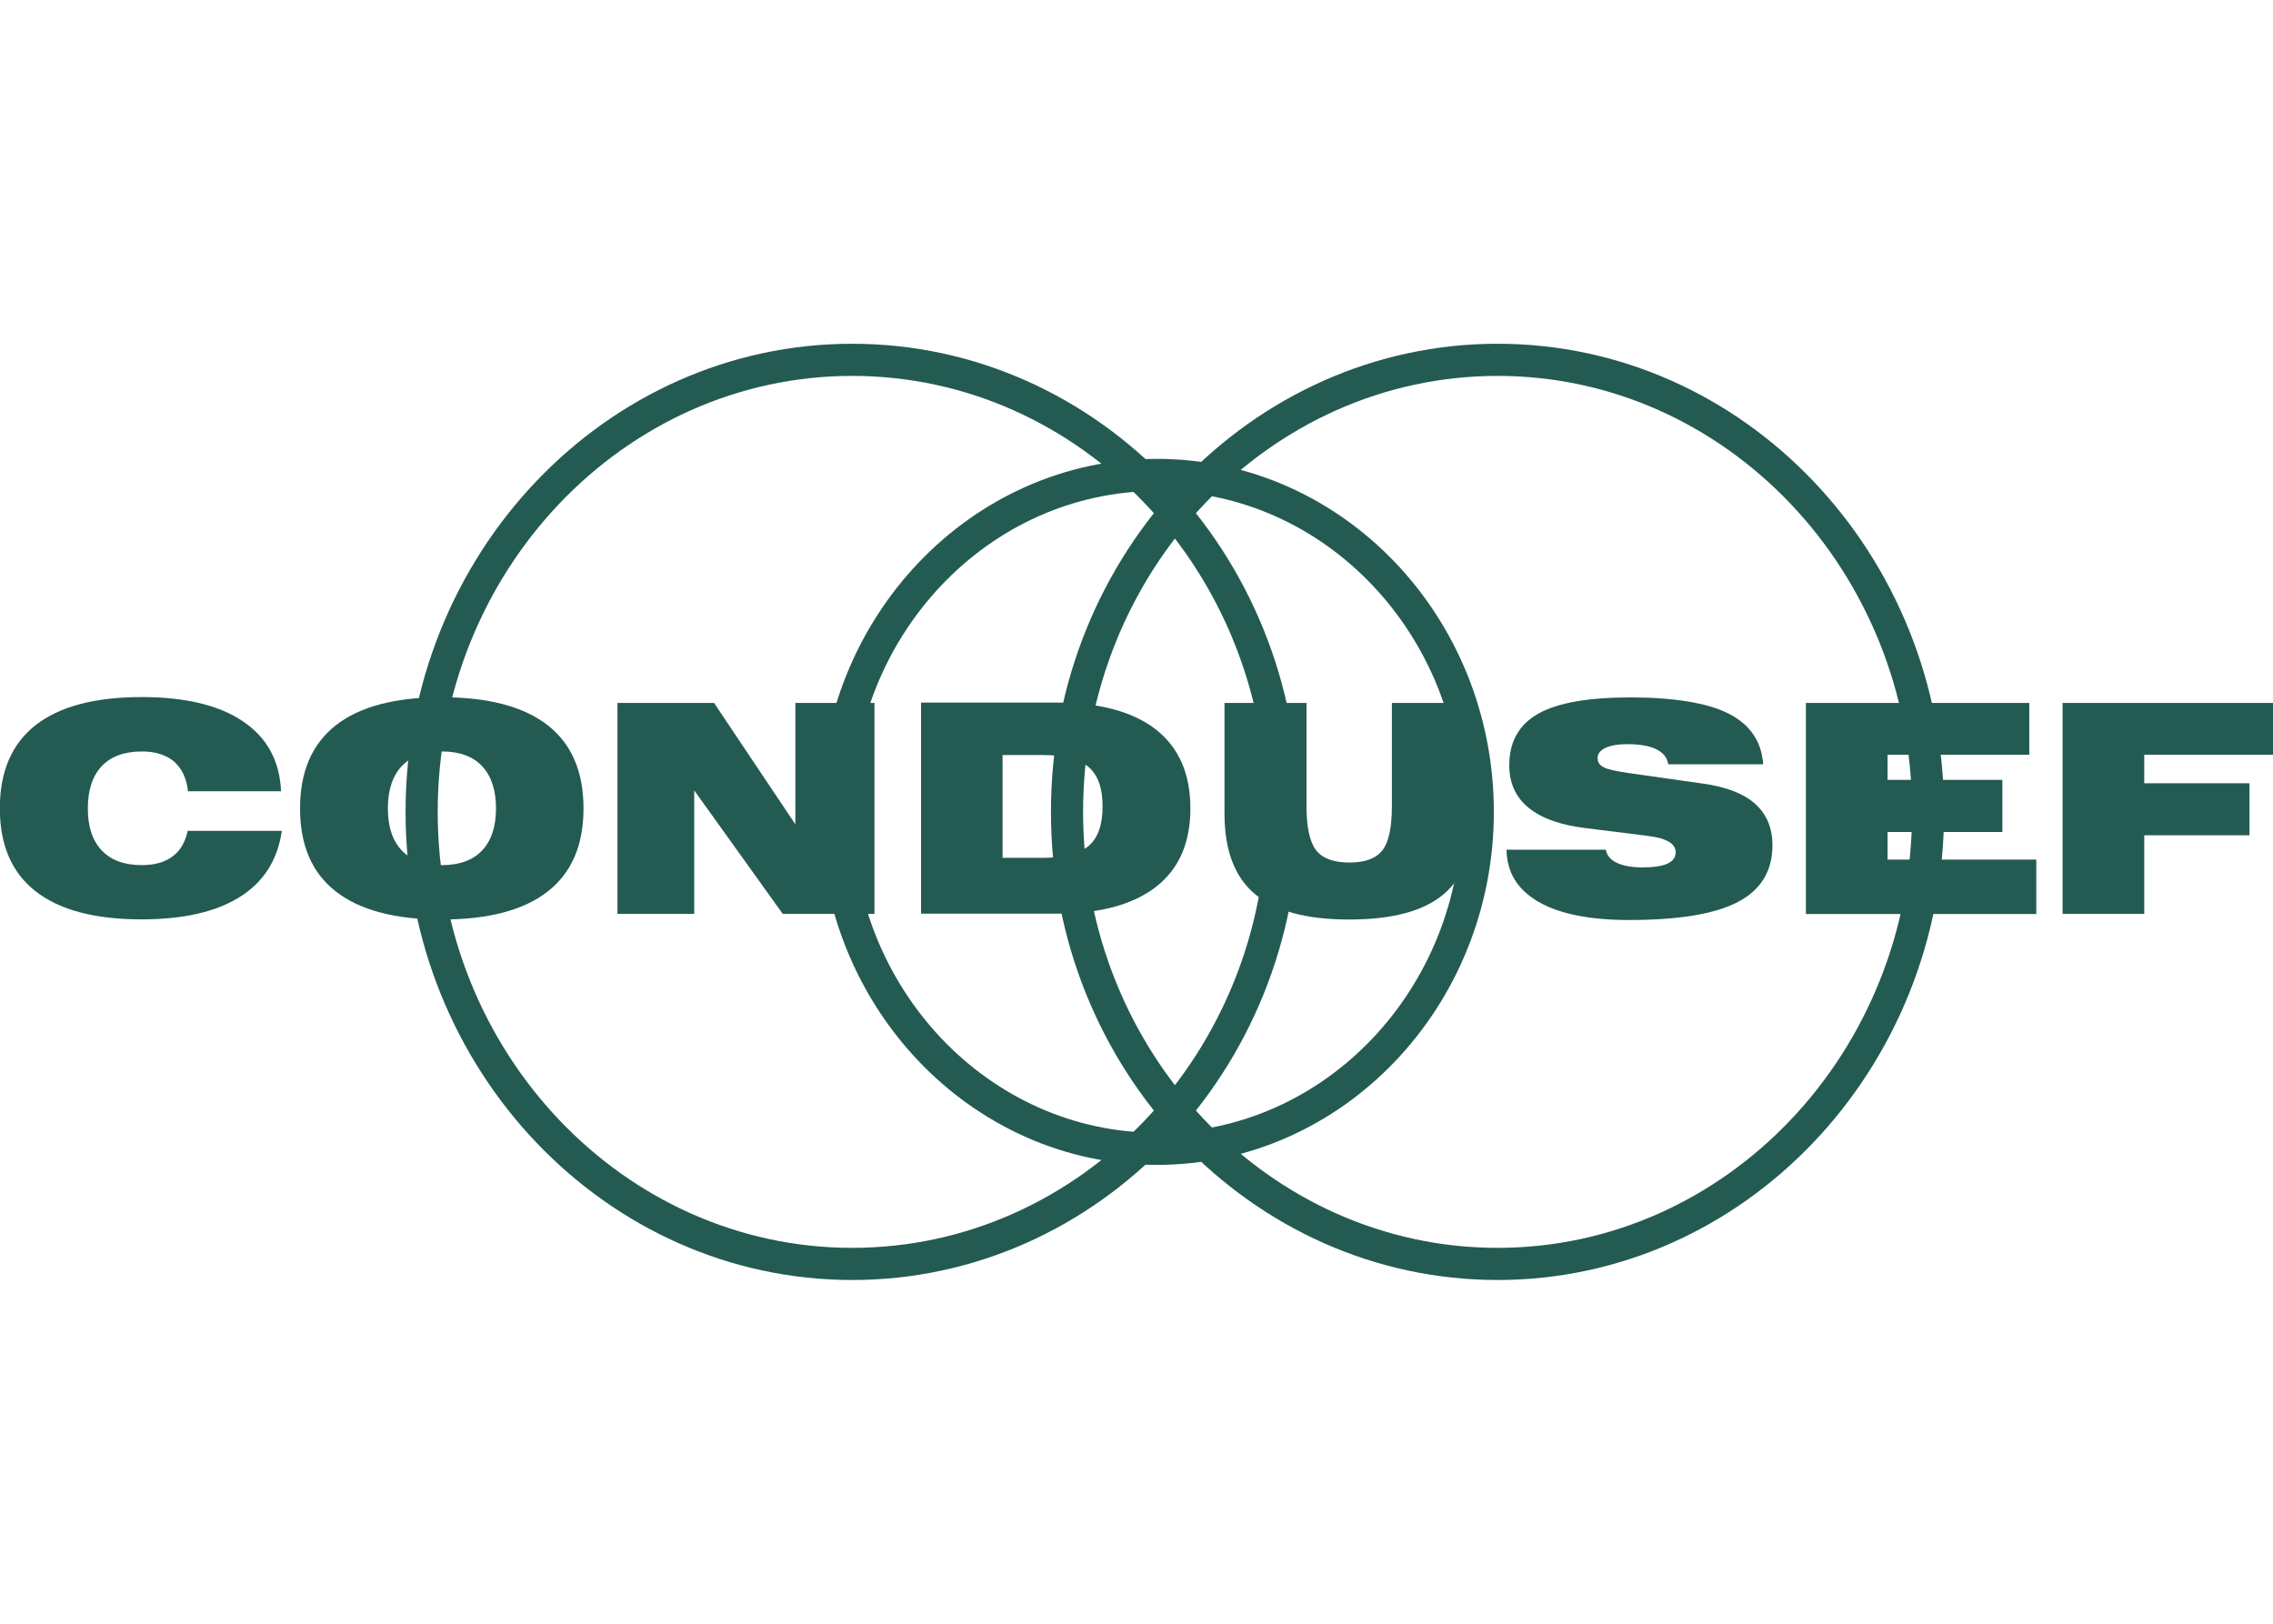
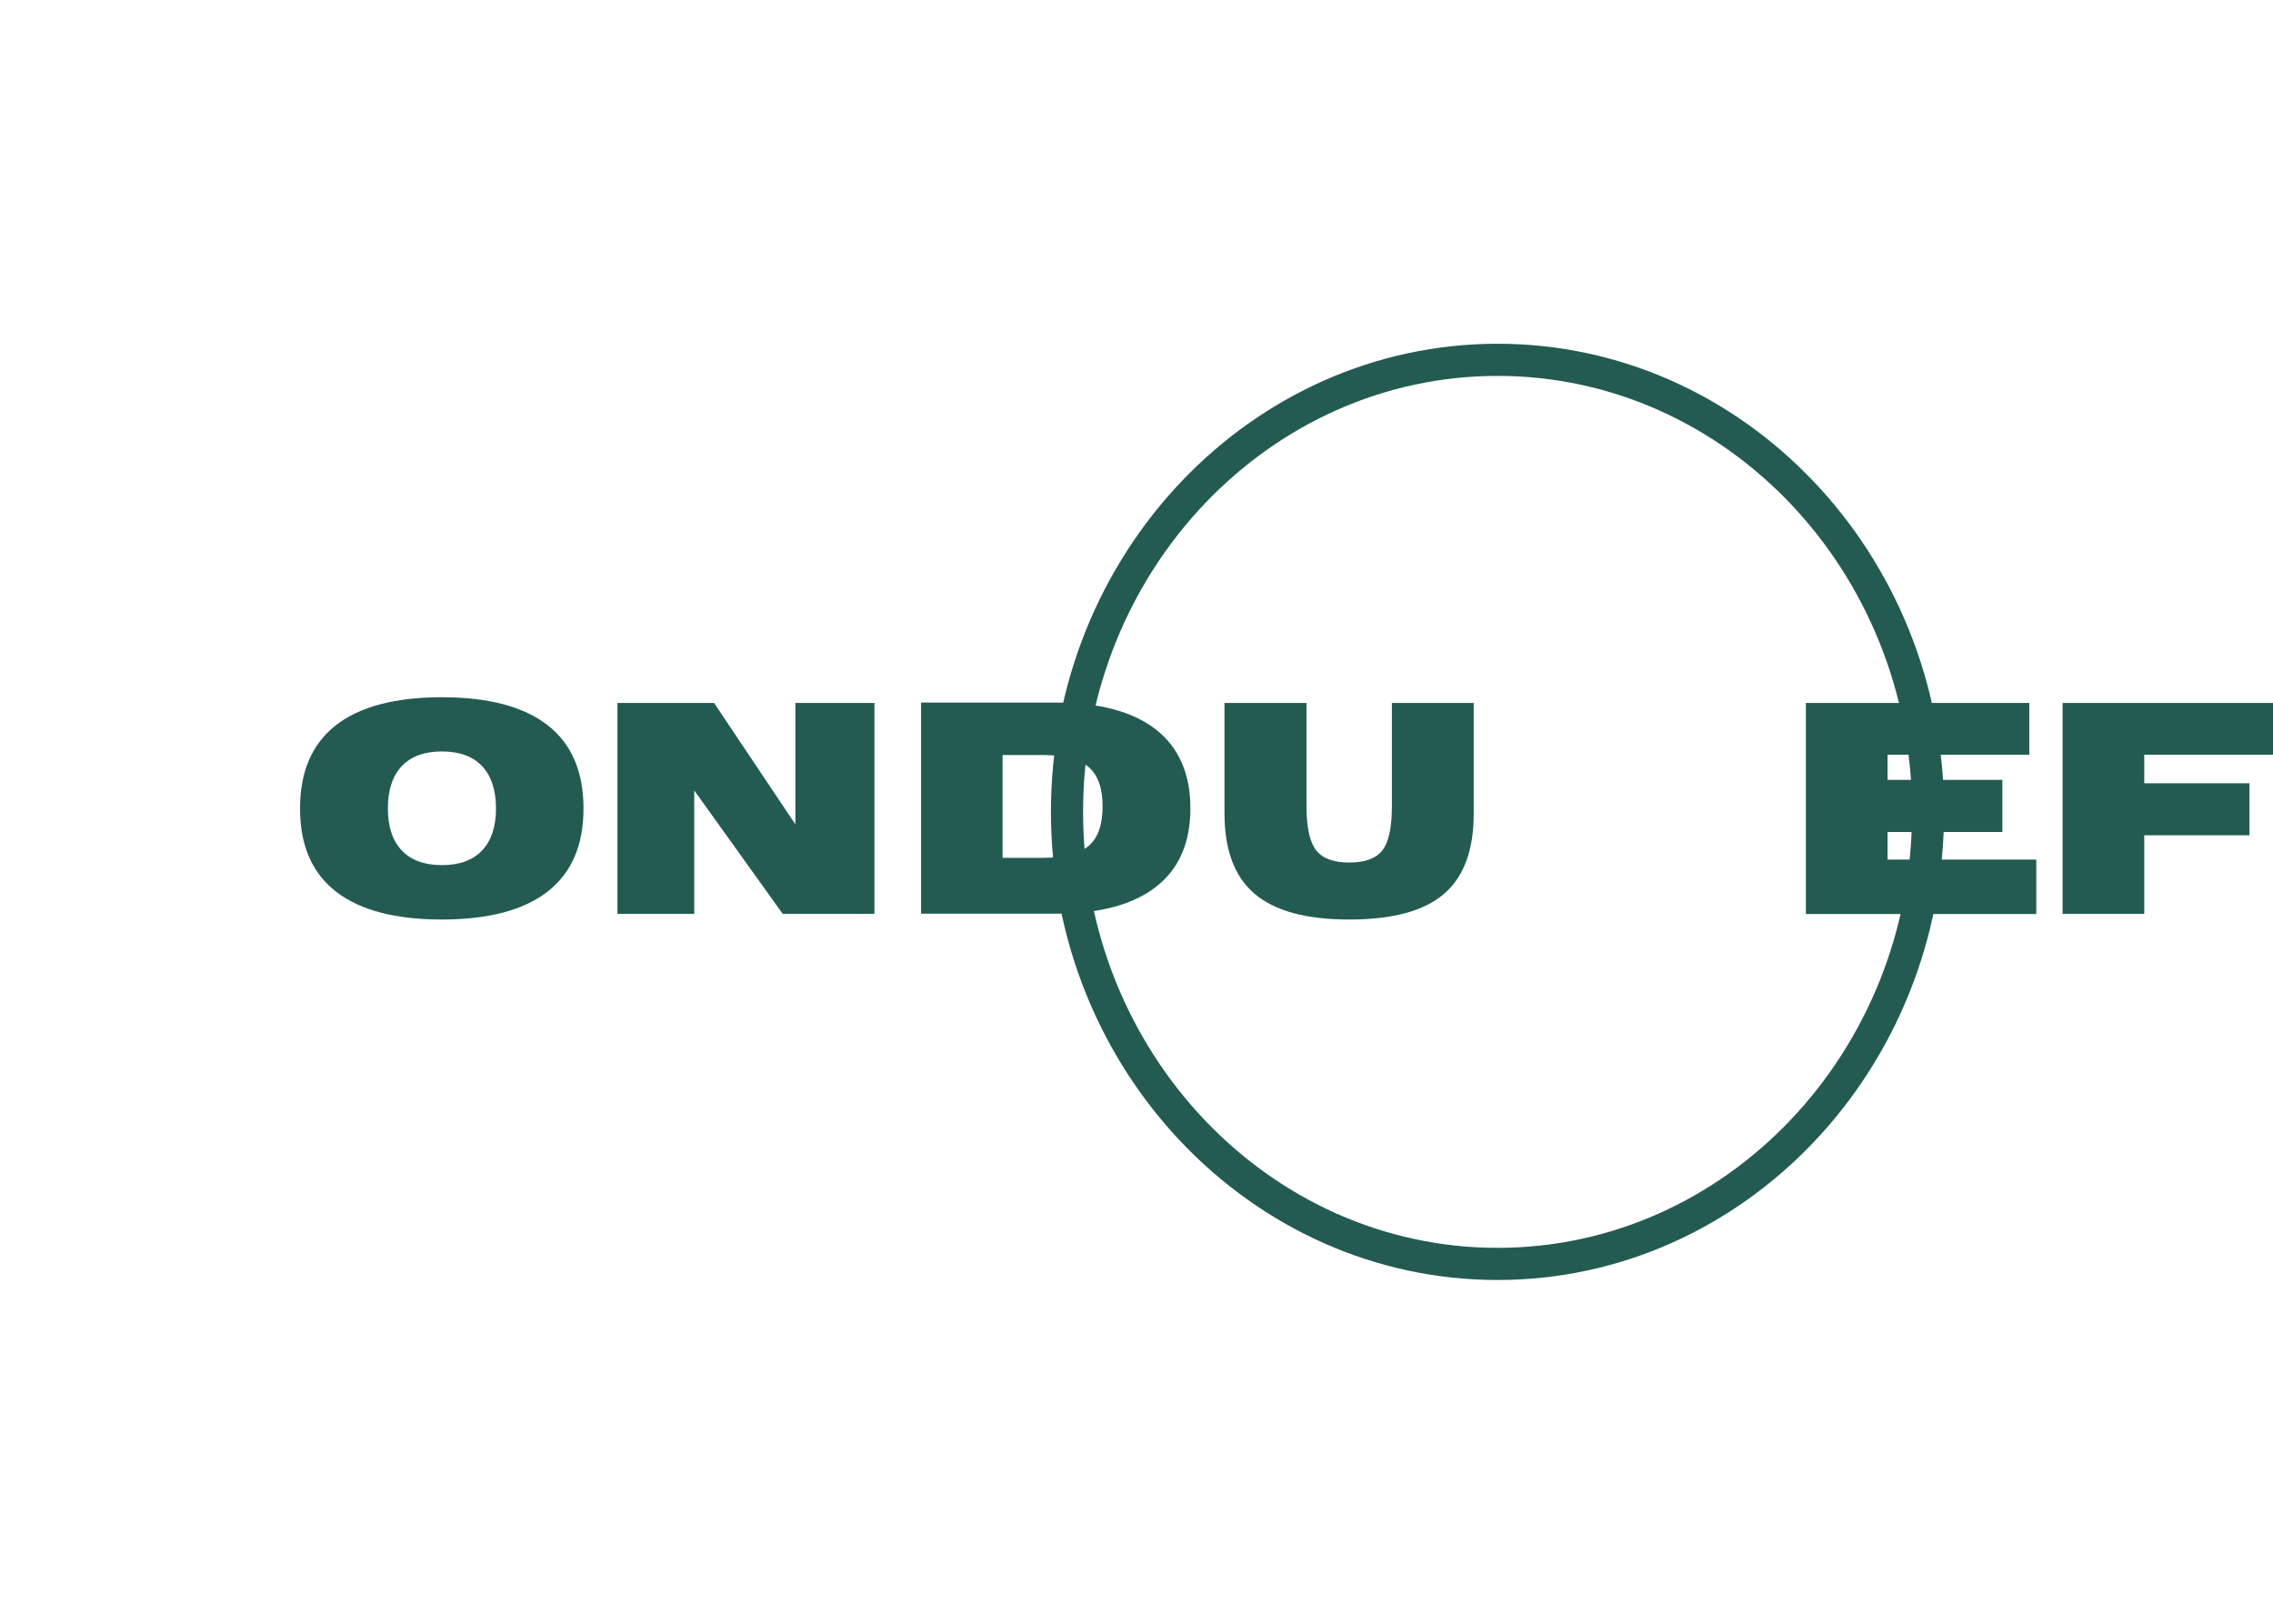
<svg xmlns="http://www.w3.org/2000/svg" id="Capa_1" viewBox="0 0 140 100">
  <defs>
    <style>
      .cls-1 {
        fill: #235b52;
      }
    </style>
  </defs>
-   <path class="cls-1" d="M71.26,71.74c-11.44,0-20.75-9.75-20.75-21.74s9.31-21.74,20.75-21.74,20.75,9.75,20.75,21.74-9.31,21.74-20.75,21.74ZM71.26,30.24c-10.35,0-18.77,8.87-18.77,19.76s8.42,19.76,18.77,19.76,18.77-8.87,18.77-19.76-8.42-19.76-18.77-19.76Z" />
-   <path class="cls-1" d="M52.49,78.83c-15.17,0-27.51-12.93-27.51-28.83s12.34-28.83,27.51-28.83,27.51,12.93,27.51,28.83-12.34,28.83-27.51,28.83ZM52.49,23.15c-14.08,0-25.53,12.05-25.53,26.85s11.45,26.85,25.53,26.85,25.53-12.05,25.53-26.85-11.45-26.85-25.53-26.85Z" />
  <path class="cls-1" d="M92.24,78.83c-15.17,0-27.51-12.93-27.51-28.83s12.34-28.83,27.51-28.83,27.5,12.93,27.5,28.83-12.34,28.83-27.5,28.83ZM92.24,23.15c-14.08,0-25.53,12.05-25.53,26.85s11.45,26.85,25.53,26.85,25.53-12.05,25.53-26.85-11.45-26.85-25.53-26.85Z" />
  <g>
-     <path class="cls-1" d="M11.58,48.75c-.08-.8-.37-1.41-.85-1.84-.49-.42-1.15-.63-1.99-.63-1.08,0-1.9.3-2.47.9-.57.6-.86,1.47-.86,2.61s.29,1.99.86,2.59c.57.6,1.39.9,2.47.9.78,0,1.41-.18,1.88-.53.48-.35.79-.88.94-1.58h5.8c-.26,1.8-1.13,3.16-2.59,4.07-1.46.92-3.48,1.38-6.05,1.38-2.89,0-5.06-.58-6.53-1.73-1.47-1.15-2.2-2.85-2.2-5.11s.73-3.96,2.2-5.12c1.47-1.15,3.65-1.73,6.53-1.73,2.69,0,4.78.5,6.25,1.5,1.48,1,2.26,2.43,2.34,4.3h-5.75Z" />
    <path class="cls-1" d="M18.48,49.79c0-2.26.73-3.96,2.2-5.12,1.47-1.15,3.65-1.73,6.53-1.73s5.06.58,6.53,1.73c1.47,1.15,2.2,2.86,2.2,5.12s-.73,3.96-2.2,5.11c-1.47,1.15-3.65,1.73-6.53,1.73s-5.06-.58-6.53-1.73-2.2-2.85-2.2-5.11ZM23.89,49.79c0,1.13.29,1.99.86,2.59.57.6,1.39.9,2.47.9s1.9-.3,2.47-.9c.57-.6.86-1.46.86-2.59s-.29-2.01-.86-2.61c-.57-.6-1.39-.9-2.47-.9s-1.9.3-2.47.9c-.57.6-.86,1.47-.86,2.61Z" />
    <path class="cls-1" d="M38.03,56.28v-12.99h5.95l5.01,7.48v-7.48h4.87v12.99h-5.65l-5.45-7.6v7.6h-4.74Z" />
    <path class="cls-1" d="M56.72,43.27h8.32c2.69,0,4.75.56,6.16,1.66,1.41,1.11,2.12,2.73,2.12,4.85s-.7,3.73-2.11,4.83-3.46,1.66-6.16,1.66h-8.32v-13.01ZM61.75,46.5v6.33h2.5c1.31,0,2.24-.25,2.81-.74s.85-1.3.85-2.43-.28-1.92-.86-2.42c-.57-.49-1.5-.74-2.8-.74h-2.5Z" />
    <path class="cls-1" d="M80.47,43.29v6.35c0,1.31.2,2.21.59,2.72.4.51,1.08.76,2.05.76s1.65-.25,2.04-.76c.39-.5.58-1.41.58-2.72v-6.35h5.04v6.82c0,2.25-.61,3.9-1.84,4.95-1.23,1.05-3.17,1.57-5.83,1.57s-4.58-.53-5.82-1.58c-1.24-1.05-1.86-2.7-1.86-4.94v-6.82h5.03Z" />
-     <path class="cls-1" d="M92.82,52.33h6.09c.05.34.27.61.66.8.39.19.93.29,1.61.29s1.19-.08,1.52-.23c.34-.16.51-.39.51-.7,0-.27-.15-.5-.44-.66-.29-.17-.74-.29-1.35-.36l-3.76-.47c-1.56-.19-2.73-.61-3.52-1.26-.79-.65-1.18-1.52-1.18-2.61,0-1.45.6-2.51,1.79-3.18,1.19-.67,3.09-1,5.69-1s4.72.33,6.03,1c1.32.67,2.03,1.71,2.13,3.12h-5.85c-.06-.41-.31-.72-.74-.93-.43-.21-1.03-.31-1.8-.31-.56,0-1,.08-1.33.23-.32.16-.48.36-.48.63,0,.25.12.43.37.56.25.13.77.25,1.55.36l4.58.65c1.43.2,2.51.62,3.21,1.25s1.06,1.48,1.06,2.54c0,1.59-.71,2.76-2.13,3.5-1.42.74-3.65,1.11-6.7,1.11-2.42,0-4.28-.37-5.58-1.12-1.3-.75-1.95-1.82-1.97-3.22Z" />
    <path class="cls-1" d="M111.23,56.28v-12.99h13.76v3.19h-8.73v1.55h7.07v3.21h-7.07v1.7h9.16v3.35h-14.19Z" />
    <path class="cls-1" d="M127.04,56.28v-12.99h12.96v3.19h-7.93v1.76h6.48v3.2h-6.48v4.84h-5.03Z" />
  </g>
</svg>